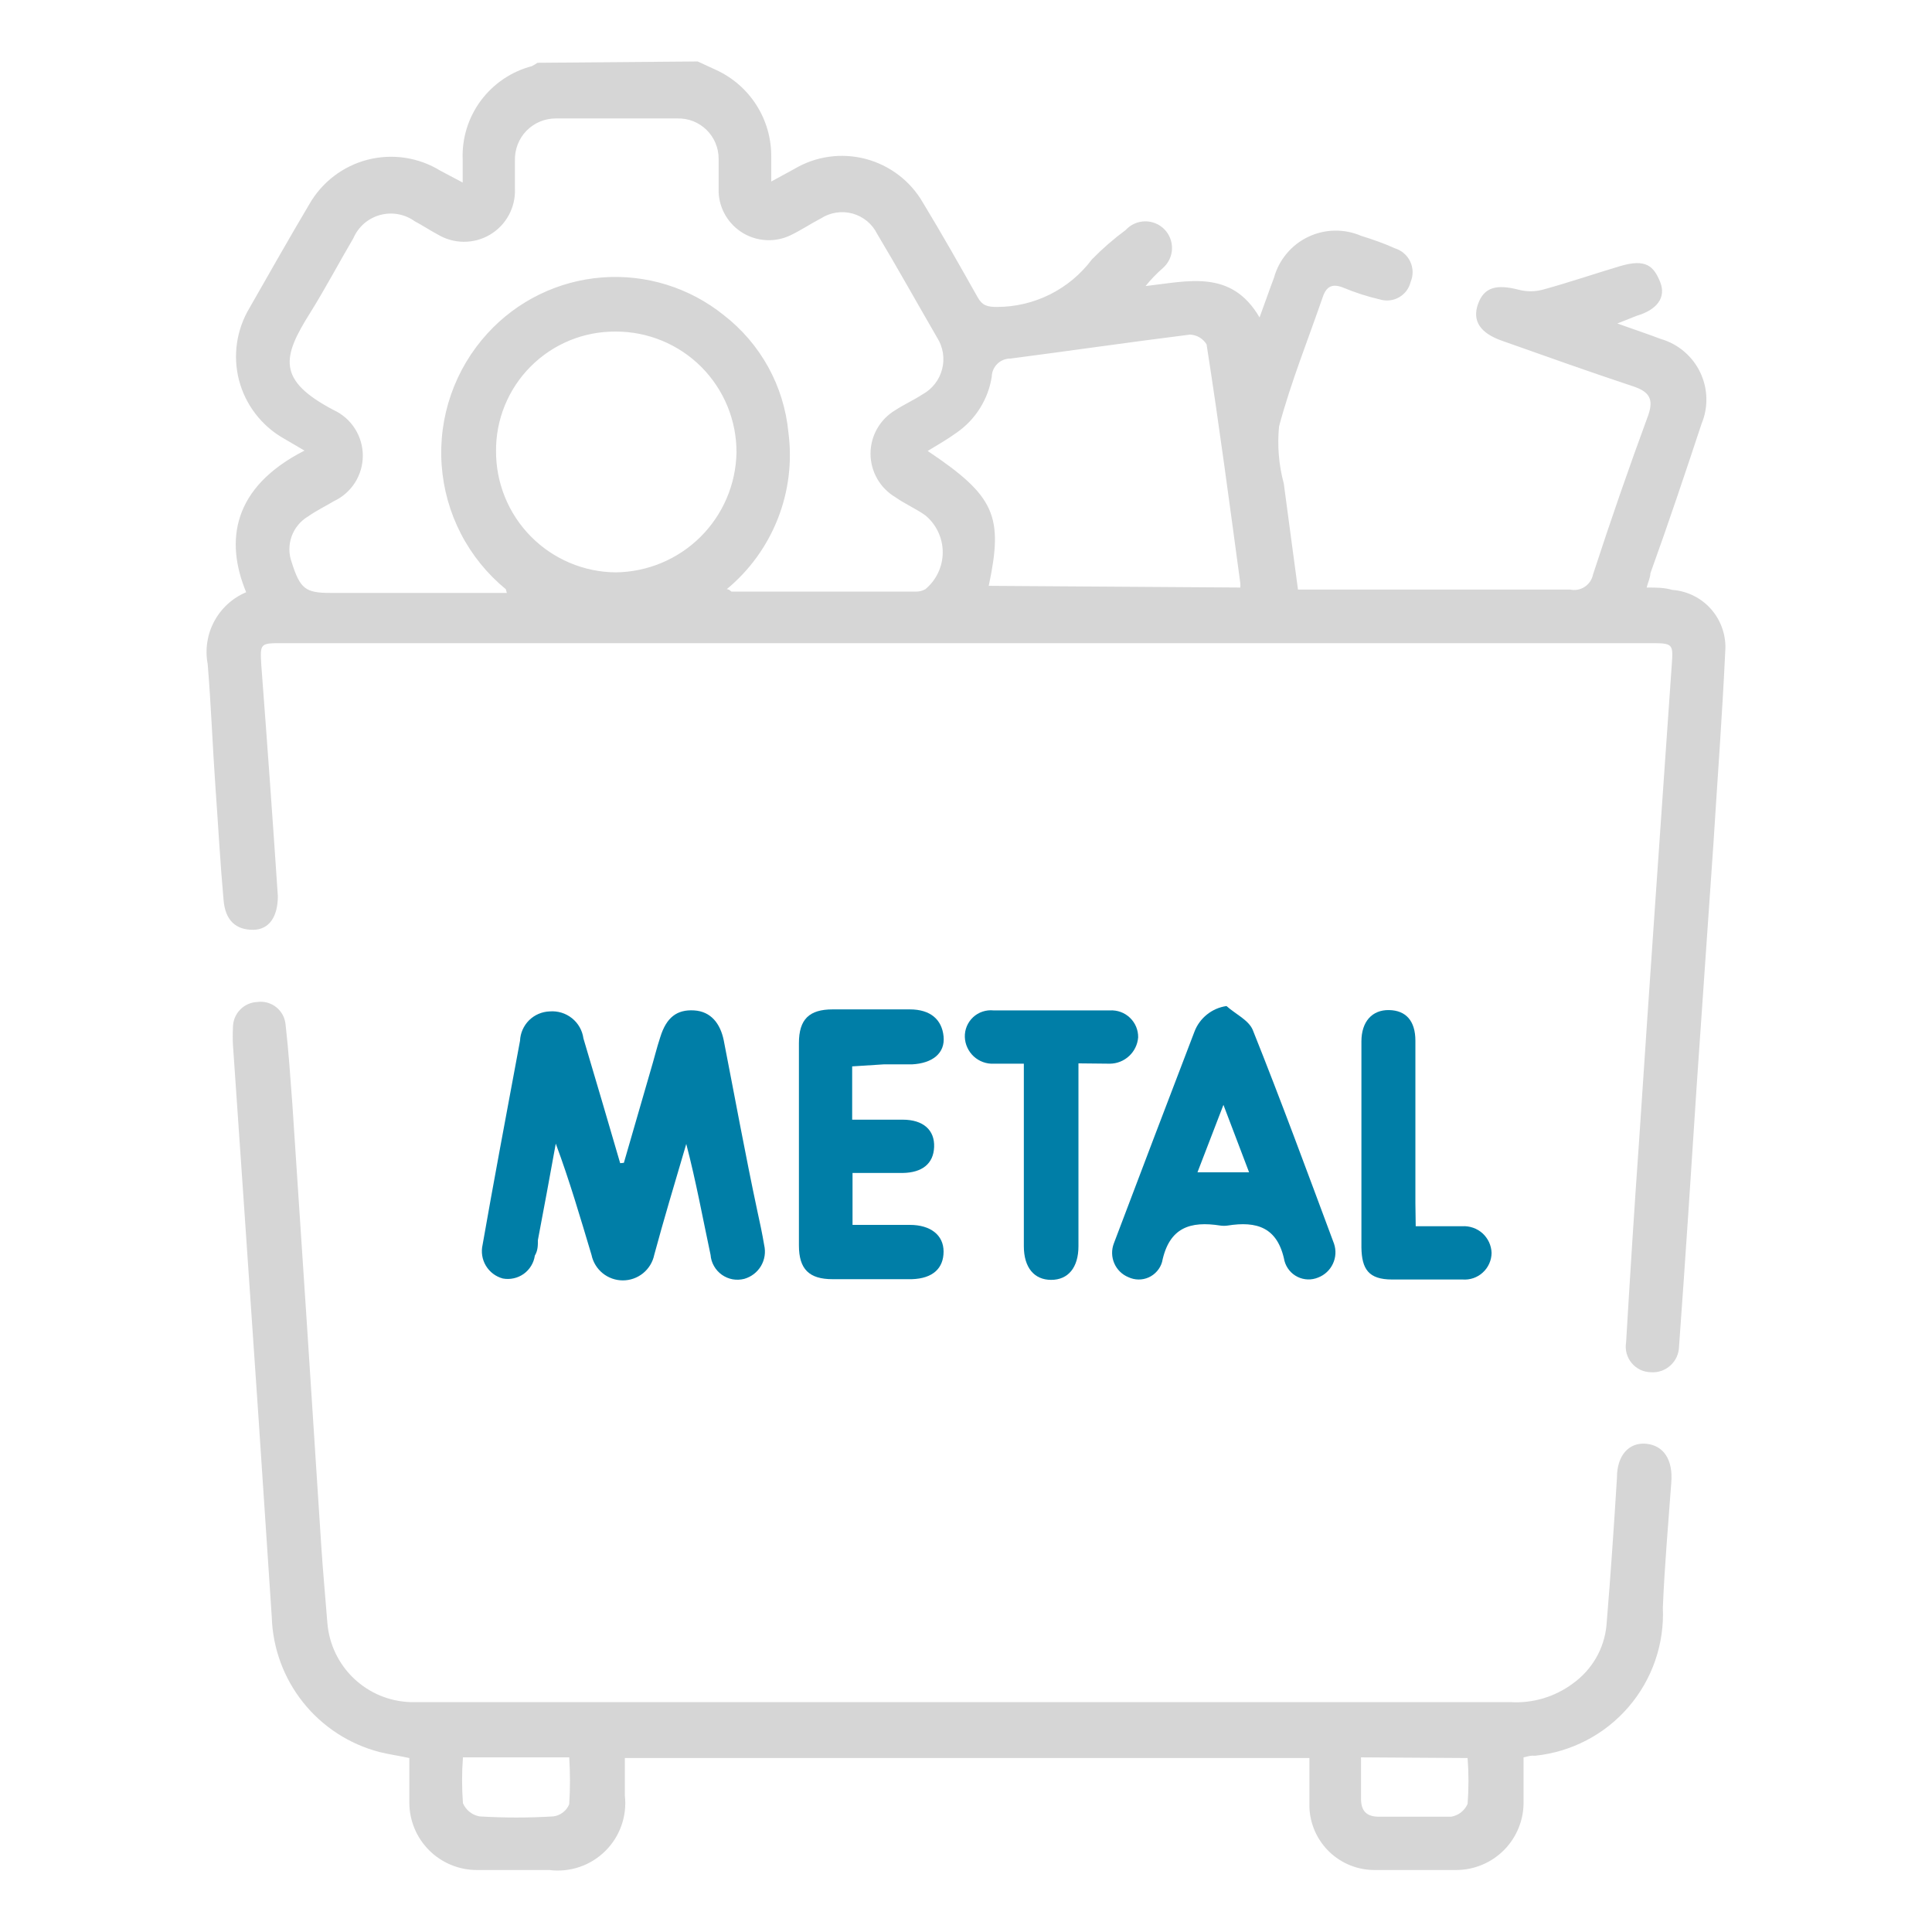
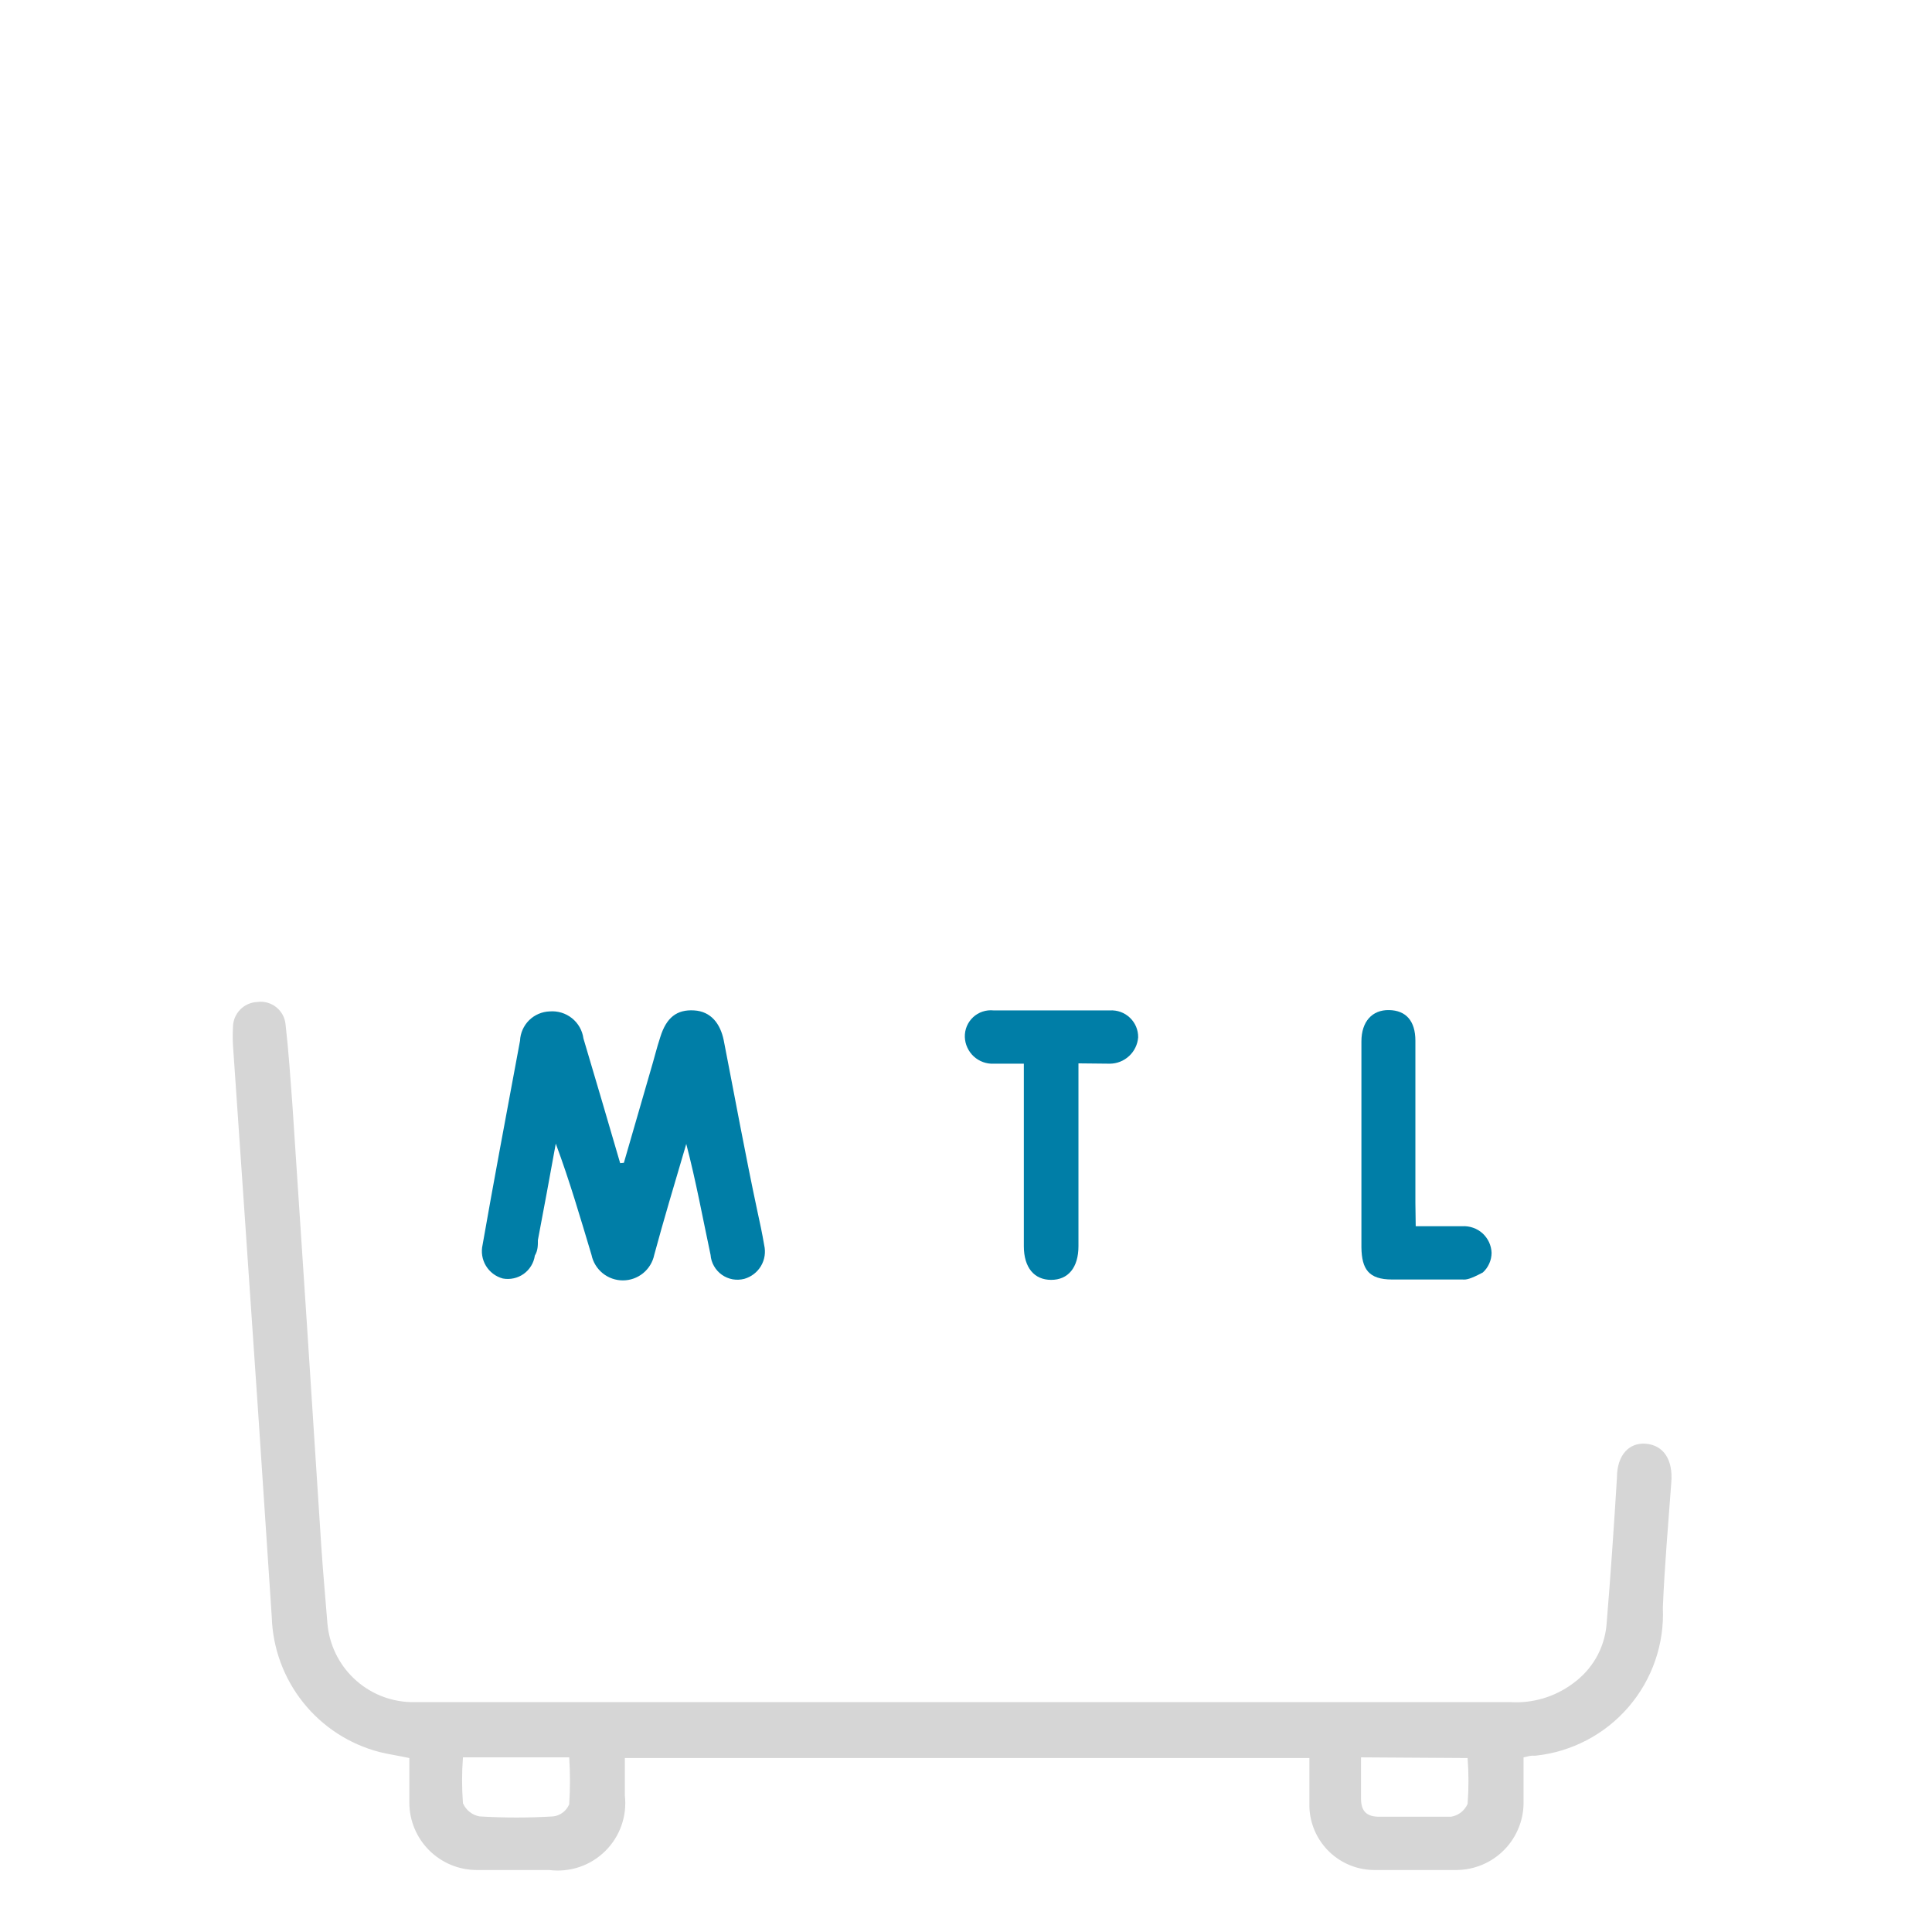
<svg xmlns="http://www.w3.org/2000/svg" width="48" height="48" viewBox="0 0 48 48" fill="none">
-   <path d="M17.334 1.527L17.787 1.736C18.202 1.925 18.553 2.231 18.797 2.617C19.041 3.002 19.167 3.45 19.161 3.906C19.161 4.082 19.161 4.258 19.161 4.51L19.73 4.2C19.995 4.042 20.288 3.938 20.593 3.895C20.898 3.852 21.208 3.87 21.506 3.948C21.804 4.026 22.083 4.163 22.328 4.35C22.573 4.537 22.778 4.77 22.931 5.037C23.4 5.808 23.844 6.596 24.288 7.383C24.405 7.593 24.531 7.626 24.774 7.626C25.231 7.625 25.682 7.518 26.09 7.313C26.499 7.108 26.854 6.811 27.128 6.445C27.387 6.18 27.668 5.936 27.966 5.716C28.027 5.649 28.101 5.595 28.183 5.558C28.265 5.521 28.355 5.501 28.445 5.499C28.535 5.498 28.625 5.514 28.708 5.549C28.792 5.583 28.868 5.634 28.931 5.699C28.994 5.764 29.043 5.841 29.075 5.925C29.107 6.01 29.122 6.1 29.118 6.19C29.114 6.281 29.091 6.369 29.052 6.45C29.012 6.532 28.956 6.604 28.888 6.663C28.733 6.798 28.59 6.947 28.461 7.107C29.516 6.99 30.589 6.68 31.293 7.886C31.427 7.526 31.535 7.207 31.653 6.897C31.713 6.678 31.82 6.475 31.966 6.301C32.111 6.126 32.293 5.985 32.498 5.887C32.702 5.788 32.926 5.735 33.153 5.73C33.38 5.725 33.606 5.769 33.814 5.858C34.108 5.951 34.401 6.051 34.652 6.168C34.736 6.193 34.814 6.236 34.88 6.293C34.946 6.35 35 6.42 35.037 6.499C35.074 6.578 35.094 6.664 35.096 6.752C35.097 6.839 35.08 6.926 35.046 7.006C35.027 7.085 34.991 7.16 34.943 7.225C34.894 7.29 34.832 7.344 34.762 7.385C34.691 7.426 34.614 7.452 34.533 7.461C34.452 7.471 34.37 7.465 34.292 7.442C33.98 7.37 33.675 7.272 33.379 7.149C33.111 7.04 32.96 7.107 32.868 7.367C32.499 8.439 32.072 9.495 31.778 10.592C31.731 11.07 31.771 11.553 31.896 12.017C32.005 12.854 32.13 13.751 32.248 14.647H32.7H39.009C39.071 14.661 39.135 14.662 39.198 14.65C39.261 14.638 39.32 14.614 39.373 14.579C39.426 14.544 39.472 14.498 39.507 14.445C39.542 14.392 39.567 14.333 39.579 14.27C40.014 12.935 40.472 11.614 40.953 10.307C41.095 9.897 40.953 9.729 40.592 9.604C39.503 9.243 38.422 8.858 37.333 8.472C36.772 8.28 36.571 7.97 36.722 7.551C36.873 7.132 37.182 7.057 37.735 7.199C37.928 7.249 38.13 7.249 38.322 7.199C38.967 7.023 39.604 6.805 40.249 6.612C40.894 6.42 41.087 6.613 41.246 7.006C41.405 7.4 41.154 7.702 40.668 7.844L40.182 8.037C40.601 8.188 40.936 8.297 41.263 8.422C41.474 8.483 41.671 8.588 41.839 8.731C42.007 8.873 42.144 9.049 42.239 9.247C42.335 9.446 42.388 9.662 42.394 9.882C42.401 10.102 42.361 10.322 42.276 10.525C41.866 11.765 41.439 13.039 41.003 14.245C41.003 14.346 40.944 14.463 40.911 14.597C41.145 14.597 41.346 14.597 41.547 14.656C41.735 14.669 41.917 14.72 42.085 14.805C42.253 14.889 42.402 15.006 42.524 15.149C42.646 15.291 42.739 15.457 42.797 15.635C42.855 15.813 42.878 16.002 42.863 16.189C42.788 17.781 42.67 19.364 42.57 20.956C42.436 22.933 42.293 24.919 42.159 26.896C42.017 29.083 41.874 31.27 41.715 33.457C41.713 33.545 41.693 33.631 41.657 33.712C41.62 33.792 41.568 33.864 41.503 33.923C41.438 33.983 41.362 34.028 41.279 34.058C41.196 34.087 41.108 34.099 41.02 34.093C40.928 34.092 40.837 34.071 40.753 34.032C40.67 33.992 40.596 33.935 40.538 33.864C40.478 33.793 40.436 33.71 40.412 33.621C40.388 33.532 40.384 33.439 40.4 33.348C40.5 31.672 40.601 30.055 40.718 28.413C40.847 26.469 40.978 24.531 41.112 22.598C41.254 20.587 41.388 18.577 41.531 16.566C41.573 15.988 41.581 15.979 40.986 15.979H7.02C6.459 15.979 6.459 15.979 6.493 16.541C6.638 18.445 6.775 20.353 6.903 22.263C6.903 22.766 6.694 23.101 6.283 23.101C5.873 23.101 5.596 22.883 5.554 22.355C5.47 21.425 5.42 20.487 5.353 19.557C5.286 18.627 5.244 17.513 5.16 16.499C5.091 16.137 5.148 15.762 5.322 15.438C5.496 15.113 5.776 14.857 6.116 14.714C5.588 13.441 5.772 12.109 7.565 11.195L7.037 10.886C6.767 10.73 6.531 10.523 6.343 10.276C6.154 10.028 6.016 9.746 5.938 9.445C5.86 9.143 5.843 8.83 5.888 8.522C5.933 8.214 6.039 7.918 6.199 7.651C6.677 6.814 7.18 5.925 7.682 5.079C7.837 4.806 8.046 4.567 8.295 4.376C8.544 4.185 8.83 4.046 9.134 3.968C9.438 3.89 9.755 3.874 10.066 3.921C10.376 3.968 10.674 4.077 10.941 4.241L11.495 4.535C11.495 4.292 11.495 4.124 11.495 3.957C11.475 3.433 11.635 2.919 11.947 2.499C12.26 2.079 12.706 1.777 13.212 1.644C13.261 1.619 13.309 1.591 13.354 1.56L17.334 1.527ZM12.567 14.639C12.106 14.26 11.726 13.792 11.452 13.262C11.178 12.732 11.015 12.152 10.973 11.557C10.93 10.962 11.01 10.364 11.206 9.801C11.402 9.237 11.711 8.72 12.114 8.28C12.851 7.473 13.868 6.977 14.957 6.893C16.047 6.809 17.127 7.143 17.979 7.827C18.433 8.178 18.809 8.617 19.086 9.118C19.363 9.62 19.533 10.173 19.588 10.743C19.683 11.469 19.593 12.207 19.324 12.889C19.056 13.57 18.619 14.173 18.055 14.639C18.13 14.639 18.155 14.698 18.18 14.698H22.747C22.831 14.701 22.916 14.681 22.99 14.639C23.125 14.527 23.234 14.387 23.308 14.229C23.383 14.07 23.422 13.897 23.422 13.722C23.422 13.546 23.383 13.373 23.308 13.214C23.234 13.056 23.125 12.916 22.99 12.804C22.755 12.636 22.479 12.519 22.244 12.352C22.056 12.24 21.901 12.082 21.793 11.893C21.685 11.703 21.628 11.489 21.628 11.271C21.628 11.053 21.685 10.838 21.793 10.649C21.901 10.46 22.056 10.301 22.244 10.19C22.462 10.048 22.705 9.939 22.923 9.796C23.042 9.731 23.146 9.641 23.23 9.533C23.313 9.426 23.373 9.302 23.407 9.17C23.441 9.039 23.447 8.901 23.426 8.767C23.404 8.632 23.356 8.504 23.283 8.389C22.797 7.551 22.303 6.663 21.791 5.808C21.731 5.686 21.645 5.579 21.54 5.492C21.435 5.406 21.313 5.343 21.182 5.306C21.051 5.27 20.913 5.262 20.779 5.282C20.644 5.302 20.515 5.35 20.401 5.423C20.141 5.557 19.898 5.724 19.63 5.85C19.444 5.937 19.24 5.977 19.035 5.966C18.83 5.955 18.631 5.894 18.455 5.788C18.28 5.682 18.133 5.534 18.028 5.358C17.923 5.182 17.863 4.983 17.854 4.778C17.854 4.484 17.854 4.191 17.854 3.94C17.854 3.807 17.827 3.675 17.775 3.552C17.724 3.43 17.648 3.319 17.553 3.226C17.457 3.133 17.345 3.06 17.221 3.011C17.097 2.963 16.965 2.939 16.831 2.943C15.826 2.943 14.812 2.943 13.807 2.943C13.671 2.943 13.536 2.97 13.411 3.023C13.286 3.076 13.173 3.154 13.078 3.251C12.983 3.349 12.909 3.465 12.861 3.592C12.812 3.719 12.789 3.854 12.793 3.99C12.793 4.225 12.793 4.459 12.793 4.694C12.802 4.922 12.749 5.148 12.639 5.349C12.53 5.549 12.368 5.716 12.171 5.832C11.975 5.948 11.75 6.009 11.522 6.007C11.294 6.006 11.07 5.943 10.874 5.825C10.682 5.724 10.498 5.599 10.305 5.498C10.182 5.409 10.04 5.349 9.891 5.322C9.742 5.295 9.588 5.302 9.442 5.342C9.296 5.382 9.16 5.455 9.045 5.554C8.931 5.654 8.84 5.778 8.78 5.917C8.42 6.529 8.085 7.165 7.708 7.769C7.012 8.875 6.87 9.444 8.294 10.19C8.509 10.29 8.691 10.45 8.819 10.651C8.946 10.851 9.014 11.084 9.014 11.321C9.014 11.559 8.946 11.791 8.819 11.992C8.691 12.192 8.509 12.352 8.294 12.452C8.085 12.578 7.858 12.687 7.657 12.829C7.466 12.941 7.321 13.117 7.246 13.325C7.171 13.533 7.171 13.761 7.247 13.969C7.456 14.631 7.59 14.731 8.21 14.731H12.592L12.567 14.639ZM30.815 14.597C30.818 14.561 30.818 14.524 30.815 14.488C30.547 12.511 30.287 10.534 29.977 8.556C29.934 8.485 29.874 8.425 29.802 8.383C29.731 8.341 29.65 8.317 29.567 8.313C28.084 8.498 26.592 8.715 25.109 8.908C25.049 8.907 24.989 8.918 24.932 8.94C24.876 8.962 24.825 8.995 24.781 9.037C24.737 9.079 24.703 9.129 24.678 9.185C24.654 9.24 24.641 9.3 24.64 9.361C24.596 9.637 24.497 9.902 24.349 10.139C24.201 10.377 24.006 10.582 23.777 10.743C23.543 10.911 23.3 11.053 23.048 11.204C24.724 12.326 24.933 12.821 24.565 14.555L30.815 14.597ZM12.324 11.195C12.321 11.589 12.395 11.98 12.543 12.345C12.69 12.71 12.909 13.043 13.185 13.324C13.461 13.605 13.79 13.828 14.152 13.982C14.515 14.136 14.904 14.217 15.298 14.22C16.087 14.211 16.841 13.896 17.401 13.341C17.961 12.786 18.282 12.034 18.298 11.246C18.3 10.851 18.224 10.459 18.074 10.094C17.924 9.729 17.703 9.397 17.425 9.117C17.146 8.837 16.814 8.616 16.449 8.465C16.084 8.314 15.693 8.237 15.298 8.238C14.906 8.235 14.517 8.309 14.154 8.458C13.791 8.607 13.462 8.827 13.185 9.105C12.908 9.382 12.689 9.712 12.541 10.076C12.393 10.439 12.319 10.828 12.324 11.221V11.195Z" fill="#D6D6D6" />
  <path d="M37.852 43.661C37.852 44.047 37.852 44.39 37.852 44.742C37.858 44.966 37.819 45.188 37.737 45.396C37.655 45.605 37.533 45.794 37.377 45.954C37.221 46.114 37.034 46.242 36.828 46.328C36.622 46.415 36.4 46.46 36.177 46.46H34.157C33.737 46.462 33.332 46.301 33.029 46.01C32.726 45.719 32.547 45.322 32.532 44.901C32.532 44.508 32.532 44.114 32.532 43.678H15.524V44.608C15.553 44.861 15.524 45.116 15.439 45.356C15.355 45.595 15.217 45.812 15.036 45.99C14.855 46.169 14.636 46.304 14.396 46.385C14.155 46.466 13.899 46.492 13.647 46.46H11.846C11.402 46.46 10.975 46.283 10.661 45.969C10.347 45.655 10.17 45.229 10.17 44.784C10.17 44.424 10.17 44.055 10.17 43.678C9.902 43.62 9.659 43.586 9.425 43.528C8.677 43.332 8.013 42.901 7.531 42.296C7.049 41.692 6.776 40.949 6.752 40.176C6.529 36.775 6.3 33.379 6.065 29.988L5.788 25.966C5.78 25.819 5.78 25.67 5.788 25.523C5.788 25.36 5.851 25.204 5.964 25.087C6.076 24.97 6.229 24.901 6.392 24.894C6.476 24.882 6.561 24.888 6.643 24.911C6.725 24.934 6.801 24.973 6.867 25.026C6.933 25.08 6.987 25.146 7.027 25.221C7.066 25.297 7.089 25.379 7.096 25.464C7.171 26.117 7.213 26.771 7.263 27.424C7.509 31.105 7.749 34.778 7.984 38.442C8.026 39.07 8.084 39.699 8.134 40.327C8.177 40.848 8.41 41.336 8.788 41.697C9.166 42.059 9.664 42.269 10.187 42.288H37.517C38.075 42.324 38.628 42.161 39.076 41.827C39.311 41.659 39.508 41.443 39.653 41.193C39.797 40.943 39.886 40.665 39.913 40.377C40.014 39.154 40.098 37.931 40.173 36.708C40.173 36.154 40.475 35.828 40.902 35.87C41.329 35.912 41.572 36.264 41.522 36.842C41.447 37.872 41.355 38.911 41.313 39.942C41.354 40.843 41.049 41.726 40.46 42.41C39.871 43.094 39.043 43.526 38.146 43.62C38.02 43.611 37.97 43.636 37.852 43.661ZM11.502 43.661C11.473 44.041 11.473 44.422 11.502 44.801C11.539 44.885 11.595 44.959 11.667 45.016C11.738 45.073 11.823 45.111 11.913 45.128C12.524 45.165 13.137 45.165 13.748 45.128C13.834 45.117 13.916 45.083 13.985 45.03C14.055 44.977 14.108 44.907 14.142 44.826C14.167 44.438 14.167 44.049 14.142 43.661H11.502ZM33.814 43.661C33.814 44.022 33.814 44.357 33.814 44.684C33.814 45.01 33.965 45.136 34.266 45.136C34.861 45.136 35.465 45.136 36.051 45.136C36.141 45.121 36.225 45.085 36.297 45.029C36.368 44.973 36.425 44.901 36.462 44.818C36.491 44.438 36.491 44.057 36.462 43.678L33.814 43.661Z" fill="#D6D6D6" />
  <path d="M15.5 28.89C15.718 28.128 15.944 27.366 16.162 26.603C16.246 26.327 16.313 26.042 16.405 25.765C16.556 25.279 16.816 25.078 17.243 25.103C17.67 25.128 17.896 25.439 17.98 25.841C18.257 27.257 18.516 28.681 18.818 30.097C18.877 30.365 18.935 30.633 18.986 30.935C19.027 31.111 18.999 31.297 18.907 31.453C18.814 31.609 18.666 31.723 18.491 31.773C18.396 31.797 18.297 31.801 18.201 31.784C18.105 31.766 18.013 31.727 17.934 31.671C17.854 31.614 17.787 31.54 17.739 31.455C17.69 31.37 17.661 31.275 17.654 31.178C17.461 30.273 17.293 29.351 17.05 28.421L16.623 29.871C16.497 30.306 16.38 30.709 16.254 31.178C16.217 31.357 16.119 31.517 15.977 31.633C15.835 31.748 15.658 31.811 15.475 31.811C15.292 31.811 15.115 31.748 14.973 31.633C14.831 31.517 14.733 31.357 14.696 31.178C14.419 30.256 14.151 29.334 13.808 28.413C13.657 29.251 13.515 30.013 13.364 30.809C13.364 30.943 13.364 31.069 13.288 31.195C13.275 31.285 13.244 31.372 13.196 31.45C13.149 31.528 13.086 31.596 13.012 31.649C12.937 31.702 12.853 31.74 12.764 31.759C12.675 31.779 12.582 31.781 12.492 31.764C12.316 31.717 12.166 31.603 12.072 31.447C11.978 31.291 11.949 31.104 11.99 30.926C12.124 30.155 12.266 29.385 12.409 28.605C12.576 27.692 12.752 26.771 12.92 25.857C12.928 25.665 13.009 25.484 13.145 25.348C13.282 25.213 13.465 25.135 13.657 25.128C13.856 25.112 14.054 25.172 14.21 25.297C14.366 25.421 14.468 25.601 14.495 25.799C14.805 26.838 15.107 27.868 15.408 28.899L15.5 28.89Z" fill="#007EA7" />
-   <path d="M30.472 24.995C30.698 25.196 31.025 25.346 31.125 25.59C31.829 27.349 32.482 29.125 33.144 30.901C33.199 31.065 33.189 31.243 33.115 31.399C33.042 31.555 32.911 31.677 32.751 31.739C32.669 31.773 32.581 31.79 32.493 31.787C32.404 31.784 32.318 31.763 32.239 31.724C32.159 31.685 32.089 31.63 32.033 31.561C31.977 31.493 31.936 31.414 31.913 31.329C31.745 30.491 31.226 30.332 30.497 30.449C30.438 30.457 30.379 30.457 30.321 30.449C29.575 30.332 29.047 30.491 28.871 31.354C28.847 31.438 28.805 31.515 28.747 31.581C28.69 31.647 28.619 31.7 28.54 31.736C28.46 31.772 28.373 31.79 28.286 31.789C28.199 31.788 28.112 31.768 28.034 31.731C27.876 31.666 27.75 31.542 27.683 31.385C27.616 31.229 27.612 31.052 27.673 30.893C28.335 29.142 29.005 27.383 29.676 25.631C29.739 25.464 29.847 25.317 29.987 25.205C30.127 25.093 30.294 25.02 30.472 24.995ZM31.033 29.125L30.396 27.45L29.751 29.125H31.033Z" fill="#007EA7" />
-   <path d="M21.172 26.494V27.818H22.429C22.94 27.818 23.225 28.078 23.208 28.497C23.192 28.916 22.907 29.134 22.429 29.142H21.29H21.181V30.432H22.605C23.116 30.432 23.443 30.683 23.443 31.094C23.443 31.505 23.183 31.764 22.655 31.781H20.686C20.1 31.781 19.849 31.53 19.849 30.943C19.849 29.267 19.849 27.592 19.849 25.916C19.849 25.321 20.108 25.078 20.686 25.078H22.605C23.116 25.078 23.401 25.33 23.443 25.749C23.485 26.168 23.166 26.419 22.655 26.444C22.421 26.444 22.186 26.444 21.952 26.444L21.172 26.494Z" fill="#007EA7" />
  <path d="M26.794 26.419V27.366C26.794 28.564 26.794 29.762 26.794 30.96C26.794 31.496 26.535 31.798 26.116 31.798C25.697 31.798 25.437 31.496 25.437 30.96C25.437 29.477 25.437 27.985 25.437 26.427H24.692C24.601 26.432 24.51 26.418 24.424 26.387C24.338 26.356 24.26 26.308 24.193 26.247C24.126 26.185 24.072 26.111 24.034 26.028C23.995 25.946 23.974 25.856 23.971 25.765C23.968 25.673 23.985 25.582 24.02 25.497C24.056 25.412 24.109 25.335 24.177 25.272C24.244 25.21 24.324 25.162 24.412 25.133C24.499 25.104 24.592 25.094 24.683 25.103C25.644 25.103 26.607 25.103 27.574 25.103C27.665 25.098 27.756 25.111 27.842 25.142C27.928 25.173 28.006 25.222 28.072 25.285C28.138 25.348 28.191 25.424 28.226 25.508C28.261 25.592 28.279 25.682 28.277 25.774C28.263 25.951 28.183 26.116 28.052 26.237C27.922 26.358 27.751 26.426 27.574 26.427L26.794 26.419Z" fill="#007EA7" />
-   <path d="M35.173 30.465H36.329C36.421 30.46 36.513 30.473 36.599 30.503C36.686 30.533 36.766 30.581 36.834 30.642C36.901 30.704 36.956 30.779 36.995 30.862C37.033 30.945 37.055 31.036 37.058 31.127C37.057 31.219 37.038 31.309 37 31.393C36.963 31.477 36.909 31.552 36.841 31.614C36.774 31.677 36.694 31.724 36.608 31.754C36.521 31.784 36.429 31.796 36.338 31.789C35.76 31.789 35.173 31.789 34.587 31.789C34 31.789 33.833 31.529 33.824 30.993V25.874C33.824 25.38 34.092 25.087 34.511 25.095C34.93 25.103 35.165 25.363 35.165 25.857C35.165 27.206 35.165 28.547 35.165 29.887L35.173 30.465Z" fill="#007EA7" />
+   <path d="M35.173 30.465H36.329C36.421 30.46 36.513 30.473 36.599 30.503C36.686 30.533 36.766 30.581 36.834 30.642C36.901 30.704 36.956 30.779 36.995 30.862C37.033 30.945 37.055 31.036 37.058 31.127C37.057 31.219 37.038 31.309 37 31.393C36.963 31.477 36.909 31.552 36.841 31.614C36.521 31.784 36.429 31.796 36.338 31.789C35.76 31.789 35.173 31.789 34.587 31.789C34 31.789 33.833 31.529 33.824 30.993V25.874C33.824 25.38 34.092 25.087 34.511 25.095C34.93 25.103 35.165 25.363 35.165 25.857C35.165 27.206 35.165 28.547 35.165 29.887L35.173 30.465Z" fill="#007EA7" />
</svg>